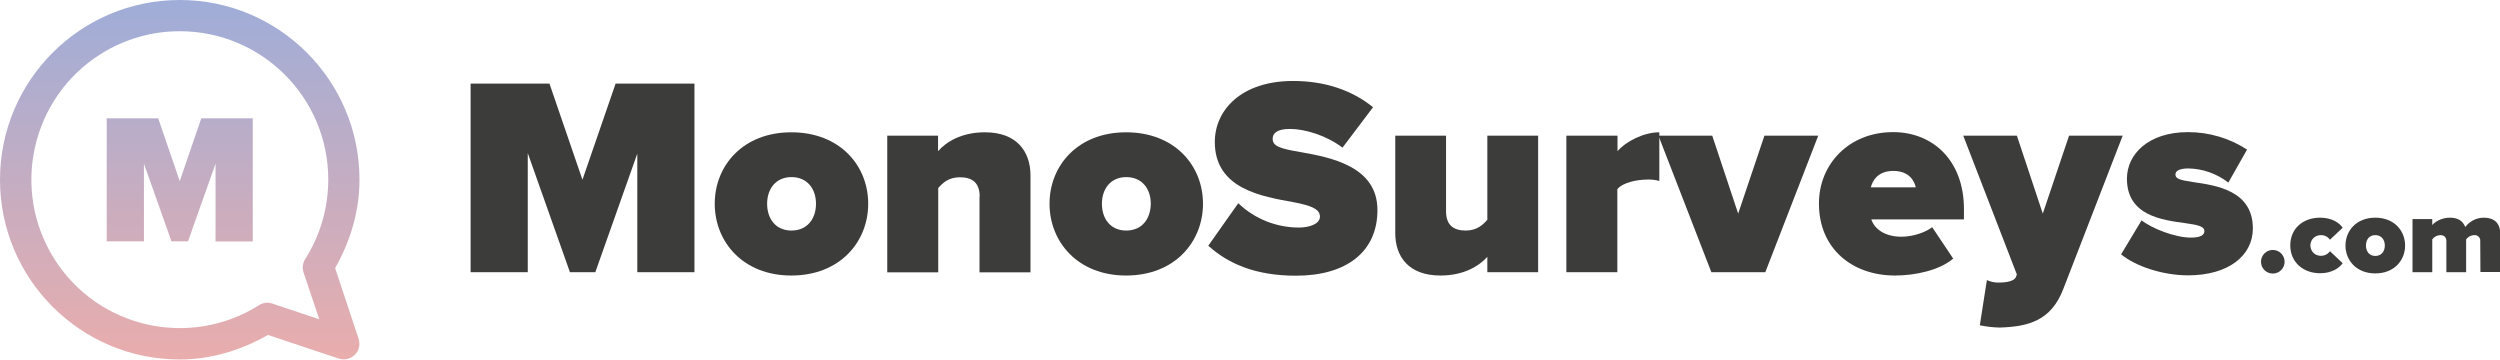
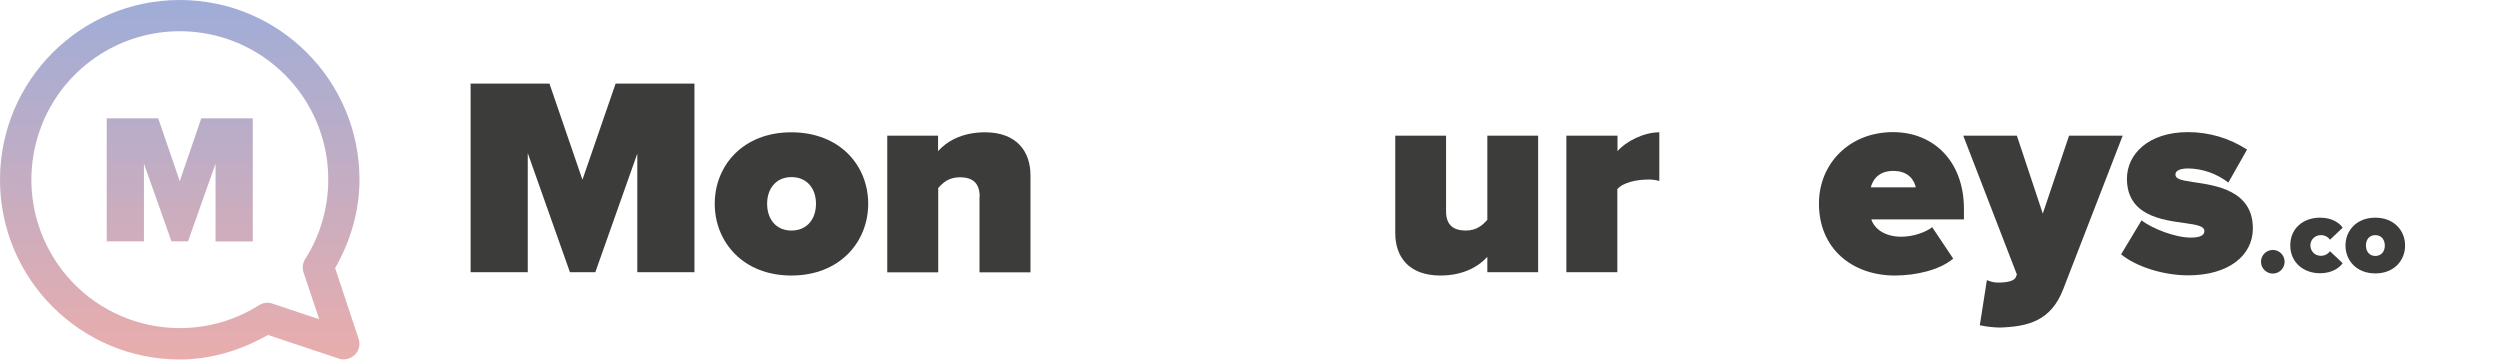
<svg xmlns="http://www.w3.org/2000/svg" version="1.1" id="Layer_1" x="0px" y="0px" viewBox="0 0 1417.3 203.9" style="enable-background:new 0 0 1417.3 203.9;" xml:space="preserve">
  <style type="text/css">
	.st0{fill:#3C3C3B;}
	.st1{fill:url(#SVGID_1_);}
	.st2{fill:url(#SVGID_2_);}
</style>
  <path class="st0" d="M361.4,86.8l-23.9,67.5h-14.4l-23.9-67.5v67.5h-32.4V47.4h44.7l18.7,54.5l18.8-54.5h44.7v106.9h-32.4V86.8z" />
  <path class="st0" d="M405.2,115.5c0-21.6,16-40.5,43.4-40.5c27.6,0,43.6,18.9,43.6,40.5s-16,40.7-43.6,40.7  C421.2,156.2,405.2,137.1,405.2,115.5z M462.6,115.5c0-8.5-5-15.1-13.9-15.1c-8.8,0-13.8,6.6-13.8,15.1c0,8.7,5,15.2,13.8,15.2  C457.6,130.7,462.6,124.1,462.6,115.5L462.6,115.5z" />
  <path class="st0" d="M555.4,111.5c0-8-4.3-11-11.2-11c-6.6,0-9.9,3.4-12.3,6.1v47.8H503V76.9h28.8v8.8c4.5-5.1,13-10.7,26.6-10.7  c18,0,25.8,10.9,25.8,24.4v55h-28.9V111.5z" />
-   <path class="st0" d="M595,115.5c0-21.6,16-40.5,43.4-40.5c27.6,0,43.6,18.9,43.6,40.5s-16,40.7-43.6,40.7  C611,156.2,595,137.1,595,115.5z M652.4,115.5c0-8.5-5-15.1-13.9-15.1c-8.8,0-13.8,6.6-13.8,15.1c0,8.7,5,15.2,13.8,15.2  C647.4,130.7,652.3,124.1,652.4,115.5L652.4,115.5z" />
-   <path class="st0" d="M702,115.2c9.3,8.9,21.6,13.8,34.4,13.8c6.1,0,11.9-2.1,11.9-6.2s-4.5-6.2-15.1-8.2  c-17.6-3.2-44.5-7.4-44.5-34.1c0-18.1,15-34.6,44.4-34.6c17.5,0,33.2,5,45.3,14.9l-17.3,22.9c-9.3-7-21.3-10.6-29.8-10.6  c-8,0-9.8,2.9-9.8,5.6c0,4.2,4.3,5.6,15.7,7.5c17.6,3.1,43.7,8.2,43.7,32.9c0,23.6-17.5,37.2-46.2,37.2c-22.8,0-38.3-6.7-49.7-17  L702,115.2z" />
  <path class="st0" d="M843.2,145.6c-4.5,5-13,10.6-26.6,10.6c-18,0-25.6-10.7-25.6-24V76.9h28.8v42.9c0,7.8,4.2,10.9,11.2,10.9  c6.4,0,9.8-3.4,12.2-6.1V76.9h28.8v77.4h-28.8V145.6z" />
  <path class="st0" d="M888.1,76.9H917v8.8c4.8-5.6,14.9-10.7,23.7-10.7v27.6c-2.1-0.6-4.4-0.9-6.6-0.8c-6.1,0-13.9,1.6-17.2,5.4v47.1  h-28.9V76.9z" />
-   <path class="st0" d="M940.2,76.9h30.5l14.7,44.2l14.9-44.2h30.5l-30,77.4h-30.6L940.2,76.9z" />
  <path class="st0" d="M1073.2,74.9c22.8,0,40.2,16.3,40.2,43.6v5.9h-52.5c1.6,5,7.2,9.8,17,9.8c6.6,0,13.6-2.4,17.5-5.4l11.9,17.8  c-7.7,6.6-21.5,9.6-33,9.6c-24.2,0-43.1-15.2-43.1-40.7C1031.1,93.1,1048.2,74.9,1073.2,74.9z M1060.6,106.2h25.5  c-0.8-3.4-3.5-9.3-12.8-9.3C1064.4,96.9,1061.5,102.7,1060.6,106.2z" />
  <path class="st0" d="M1132.7,160.2c5.6,0,9.1-1,10.1-3l0.6-1.6L1113,76.9h30.4l14.7,44.2l14.9-44.2h30.4l-33.7,87  c-6.9,17.9-19.7,21.3-36.1,21.8c-3.8-0.1-7.5-0.5-11.2-1.3l4-25.6C1128.5,159.7,1130.6,160.2,1132.7,160.2z" />
  <path class="st0" d="M1214.1,124.9c6.1,4.8,19.2,9.8,27.9,9.8c5.9,0,7.7-1.6,7.7-3.7c0-2.6-3.5-3.5-10.9-4.5c-13-1.8-33-4.2-33-25.2  c0-13.9,12.2-26.4,34.6-26.4c11.9,0,23.5,3.4,33.5,9.9l-10.6,18.7c-6.5-5-14.5-7.9-22.8-8c-4.2,0-7.2,1.1-7.2,3.4s2.2,3.2,9.9,4.3  c13,1.9,34,4.7,34,26.3c0,15.4-13.8,26.6-36.7,26.6c-14.2,0-29.6-5-38-11.9L1214.1,124.9z" />
  <path class="st0" d="M1288.5,141.7c3.7,0,6.7,3,6.7,6.7c0,3.7-3,6.7-6.7,6.7c-3.7,0-6.7-3-6.7-6.7c0,0,0,0,0,0  C1281.8,144.7,1284.8,141.7,1288.5,141.7z" />
  <path class="st0" d="M1315.3,123.4c6.9,0,11.1,3.1,12.8,5.7l-7.2,6.8c-1.1-1.6-3-2.6-5-2.6c-3.3-0.1-6,2.4-6.1,5.6  c-0.1,3.3,2.4,6,5.6,6.1c0.2,0,0.3,0,0.5,0c2,0,3.9-1,5-2.6l7.2,6.8c-1.7,2.5-5.9,5.7-12.8,5.7c-9.5,0-16.9-6.2-16.9-15.8  S1305.7,123.4,1315.3,123.4z" />
  <path class="st0" d="M1329.7,139.2c0-8.4,6.2-15.8,16.9-15.8s16.9,7.4,16.9,15.8s-6.2,15.8-16.9,15.8S1329.7,147.6,1329.7,139.2z   M1352,139.2c0-3.3-1.9-5.9-5.4-5.9s-5.3,2.6-5.3,5.9s1.9,5.9,5.3,5.9S1352,142.6,1352,139.2L1352,139.2z" />
-   <path class="st0" d="M1406.1,136.7c0.2-1.7-1.1-3.2-2.8-3.4c-0.2,0-0.4,0-0.6,0c-1.8,0-3.5,0.9-4.6,2.4v18.6h-11.2v-17.6  c0-1.8-0.9-3.4-3.4-3.4c-1.8,0-3.5,0.9-4.6,2.4v18.6h-11.2v-30.1h11.2v3.4c1.3-1.7,5.1-4.2,10-4.2c4.2,0,7.3,1.6,8.7,5.3  c2.5-3.3,6.4-5.3,10.5-5.3c5.6,0,9.3,2.8,9.3,9v21.8h-11.2L1406.1,136.7z" />
  <linearGradient id="SVGID_1_" gradientUnits="userSpaceOnUse" x1="101.915" y1="-1.7" x2="101.915" y2="208.13" gradientTransform="matrix(1 0 0 -1 0 204)">
    <stop offset="0" style="stop-color:#EAADAC" />
    <stop offset="1" style="stop-color:#9DADD9" />
  </linearGradient>
  <path class="st1" d="M101.9,17.7c46.5,0,84.2,37.6,84.2,84.1c0,16-4.5,31.6-13.1,45.1c-1.4,2.3-1.8,5-0.9,7.6L181,181l-26.6-8.9  c-2.5-0.9-5.3-0.5-7.5,0.9l0,0c-39.3,24.8-91.3,13.1-116.1-26.2S17.7,55.5,57,30.7C70.4,22.2,86,17.7,101.9,17.7L101.9,17.7z   M101.9,0C45.6,0,0,45.7,0,101.9s45.6,101.9,101.9,101.9c17.7,0,34.7-5.2,50-13.9l40.2,13.4c4.6,1.5,9.7-1,11.2-5.6  c0.6-1.8,0.6-3.8,0-5.6L190,152c8.7-15.3,13.8-32.4,13.8-50.1C203.8,45.6,158.2,0,101.9,0L101.9,0z" />
  <linearGradient id="SVGID_2_" gradientUnits="userSpaceOnUse" x1="101.92" y1="-1.7" x2="101.92" y2="208.13" gradientTransform="matrix(1 0 0 -1 0 204)">
    <stop offset="0" style="stop-color:#EAADAC" />
    <stop offset="1" style="stop-color:#9DADD9" />
  </linearGradient>
  <path class="st2" d="M122.2,92.8l-15.6,44h-9.4l-15.6-44v44H60.5V67.1h29.2l12.2,35.6l12.2-35.6h29.2v69.8h-21.1V92.8z" />
</svg>